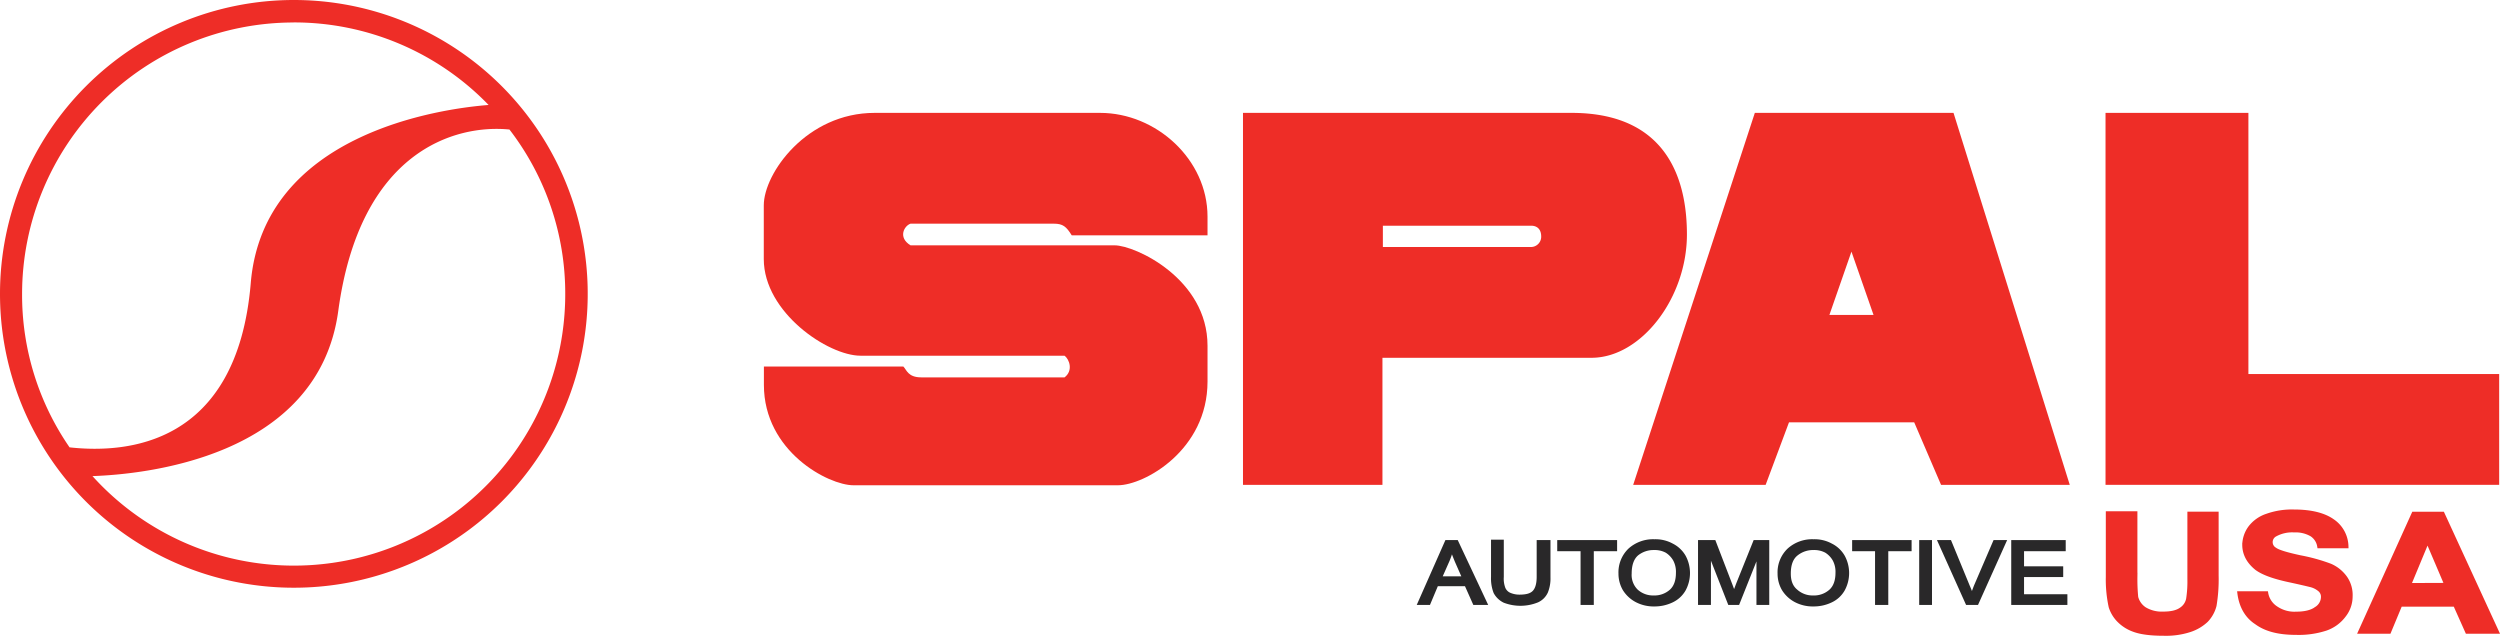
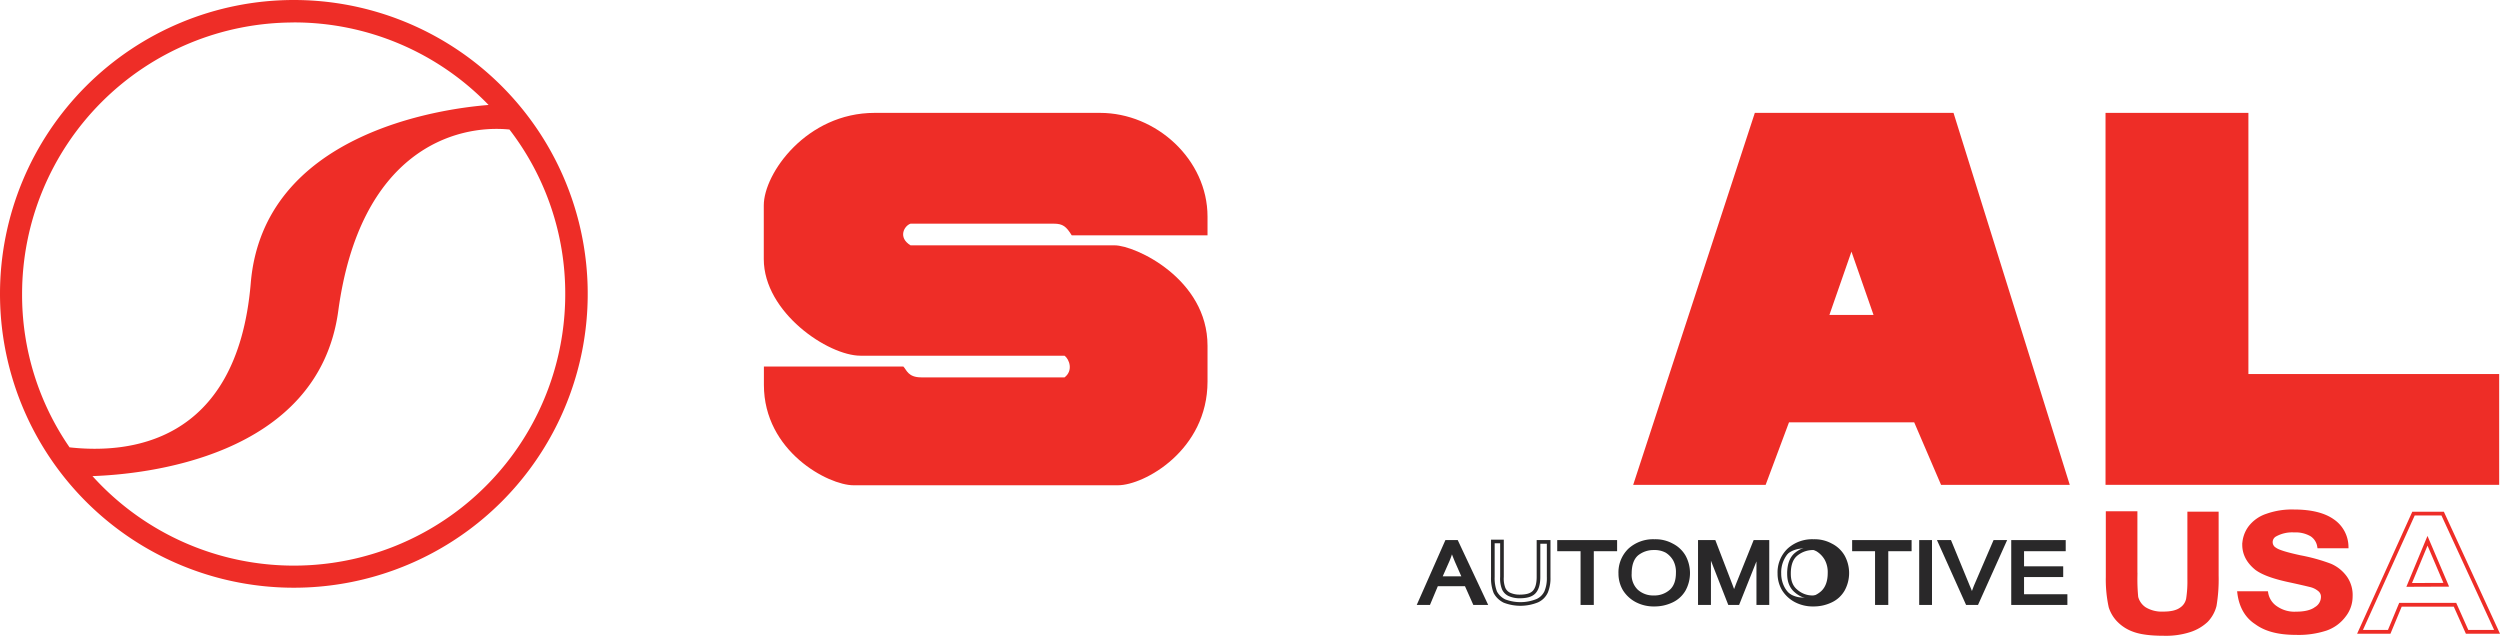
<svg xmlns="http://www.w3.org/2000/svg" viewBox="0 0 878.39 223.4">
  <defs>
    <style>.cls-1,.cls-5{fill:#ee2d27;}.cls-2,.cls-4{fill:none;}.cls-2{stroke:#ee2d27;stroke-width:1.32px;}.cls-3{fill:#292829;}.cls-4{stroke:#292829;stroke-miterlimit:10;stroke-width:1.28px;}.cls-5{fill-rule:evenodd;}</style>
  </defs>
  <g id="Capa_2" data-name="Capa 2">
    <g id="svg2">
      <path class="cls-1" d="M740.67,180.3h9.66v22.54a65.32,65.32,0,0,0,.29,7,7,7,0,0,0,2.93,4.1,11.58,11.58,0,0,0,6.44,1.61c2.78,0,4.83-.44,6.29-1.46a5.58,5.58,0,0,0,2.49-3.66,40,40,0,0,0,.44-7v-23h9.66v21.8a55.7,55.7,0,0,1-.73,10.54,11.77,11.77,0,0,1-2.93,5.27,15.53,15.53,0,0,1-5.71,3.37,27,27,0,0,1-9.22,1.31c-4.53,0-8-.44-10.39-1.31a14,14,0,0,1-5.56-3.52,12,12,0,0,1-2.78-4.68,45.45,45.45,0,0,1-1-10.54V180.3Z" />
      <path class="cls-2" d="M740.67,180.3h9.66v22.54a65.32,65.32,0,0,0,.29,7,7,7,0,0,0,2.93,4.1,11.58,11.58,0,0,0,6.44,1.61c2.78,0,4.83-.44,6.29-1.46a5.58,5.58,0,0,0,2.49-3.66,40,40,0,0,0,.44-7v-23h9.66v21.8a55.7,55.7,0,0,1-.73,10.54,11.77,11.77,0,0,1-2.93,5.27,15.53,15.53,0,0,1-5.71,3.37,27,27,0,0,1-9.22,1.31c-4.53,0-8-.44-10.39-1.31a14,14,0,0,1-5.56-3.52,12,12,0,0,1-2.78-4.68,45.45,45.45,0,0,1-1-10.54V180.3Z" />
      <path class="cls-1" d="M786.77,208.4h9.52a7.77,7.77,0,0,0,3.51,5.27,11.39,11.39,0,0,0,7,1.9q4.62,0,7-1.75a4.84,4.84,0,0,0,2.34-4,3.17,3.17,0,0,0-1-2.48,7.76,7.76,0,0,0-3.51-1.76c-1.17-.29-3.66-.88-7.75-1.76-5.27-1.17-8.79-2.48-11-4.09q-4.39-3.53-4.39-8.35a10.61,10.61,0,0,1,2.05-6,12.34,12.34,0,0,1,6-4.24,26.09,26.09,0,0,1,9.51-1.46c6,0,10.54,1.17,13.61,3.36a11.13,11.13,0,0,1,4.83,8.93h-9.66a6,6,0,0,0-2.63-4.1,11.16,11.16,0,0,0-6.15-1.46,12.27,12.27,0,0,0-6.59,1.46,2.93,2.93,0,0,0-1.6,2.64,2.85,2.85,0,0,0,1.46,2.48c1.17.88,4.24,1.76,8.93,2.78a63,63,0,0,1,10.53,2.93,12.79,12.79,0,0,1,5.27,4.25,10.6,10.6,0,0,1,1.9,6.58,10.77,10.77,0,0,1-2.34,6.73,13.49,13.49,0,0,1-6.44,4.69,30.75,30.75,0,0,1-10.39,1.46c-6.14,0-10.68-1.17-14.05-3.66-3.36-2.19-5.41-5.71-6-10.39" />
      <path class="cls-2" d="M786.77,208.4h9.52a7.77,7.77,0,0,0,3.51,5.27,11.39,11.39,0,0,0,7,1.9q4.62,0,7-1.75a4.84,4.84,0,0,0,2.34-4,3.17,3.17,0,0,0-1-2.48,7.76,7.76,0,0,0-3.51-1.76c-1.17-.29-3.66-.88-7.75-1.76-5.27-1.17-8.79-2.48-11-4.09q-4.39-3.53-4.39-8.35a10.61,10.61,0,0,1,2.05-6,12.34,12.34,0,0,1,6-4.24,26.09,26.09,0,0,1,9.51-1.46c6,0,10.54,1.17,13.61,3.36a11.13,11.13,0,0,1,4.83,8.93h-9.66a6,6,0,0,0-2.63-4.1,11.16,11.16,0,0,0-6.15-1.46,12.27,12.27,0,0,0-6.59,1.46,2.93,2.93,0,0,0-1.6,2.64,2.85,2.85,0,0,0,1.46,2.48c1.17.88,4.24,1.76,8.93,2.78a63,63,0,0,1,10.53,2.93,12.79,12.79,0,0,1,5.27,4.25,10.6,10.6,0,0,1,1.9,6.58,10.77,10.77,0,0,1-2.34,6.73,13.49,13.49,0,0,1-6.44,4.69,30.75,30.75,0,0,1-10.39,1.46c-6.14,0-10.68-1.17-14.05-3.66C789.41,216.6,787.36,213.08,786.77,208.4Z" />
-       <path class="cls-1" d="M877.36,222H866.83l-4.25-9.51H843.41L839.46,222H829.21L848,180.45h10.24Zm-17.85-16.54L852.92,190l-6.44,15.51Z" />
      <path class="cls-2" d="M877.36,222H866.83l-4.25-9.51H843.41L839.46,222H829.21L848,180.45h10.24Zm-17.85-16.54L852.92,190l-6.44,15.51Z" />
      <path class="cls-3" d="M498.76,211.91l9.51-21.51h3.51l10.1,21.51h-3.8l-2.93-6.58H504.76L502,211.91Zm7.17-8.78h8.49l-2.64-6c-.73-1.75-1.31-3.36-1.75-4.39a23.25,23.25,0,0,1-1.32,4.1Z" />
      <path class="cls-4" d="M498.76,211.91l9.51-21.51h3.51l10.1,21.51h-3.8l-2.93-6.58H504.76L502,211.91Zm7.17-8.78h8.49l-2.64-6c-.73-1.75-1.31-3.36-1.75-4.39a23.25,23.25,0,0,1-1.32,4.1Z" />
-       <path class="cls-3" d="M540.91,190.4h3.22v12.44a12.47,12.47,0,0,1-.88,5.12,6.31,6.31,0,0,1-3.08,3.08,15.75,15.75,0,0,1-11.56.14,7.26,7.26,0,0,1-3.22-3.07,13.57,13.57,0,0,1-.87-5.42V190.25h3.21v12.44a9.64,9.64,0,0,0,.59,4.1,4,4,0,0,0,2,2.05,8.79,8.79,0,0,0,3.51.73c2.49,0,4.1-.44,5.12-1.46s1.61-2.78,1.61-5.42V190.4Z" />
      <path class="cls-4" d="M540.91,190.4h3.22v12.44a12.47,12.47,0,0,1-.88,5.12,6.31,6.31,0,0,1-3.08,3.08,15.75,15.75,0,0,1-11.56.14,7.26,7.26,0,0,1-3.22-3.07,13.57,13.57,0,0,1-.87-5.42V190.25h3.21v12.44a9.64,9.64,0,0,0,.59,4.1,4,4,0,0,0,2,2.05,8.79,8.79,0,0,0,3.51.73c2.49,0,4.1-.44,5.12-1.46s1.61-2.78,1.61-5.42V190.4Z" />
      <polygon class="cls-3" points="555.98 211.91 555.98 193.03 547.78 193.03 547.78 190.4 567.54 190.4 567.54 193.03 559.35 193.03 559.35 211.91 555.98 211.91" />
      <polygon class="cls-4" points="555.98 211.91 555.98 193.03 547.78 193.03 547.78 190.4 567.54 190.4 567.54 193.03 559.35 193.03 559.35 211.91 555.98 211.91" />
      <path class="cls-3" d="M569.3,201.52a10.92,10.92,0,0,1,3.36-8.34,12.25,12.25,0,0,1,8.64-3.07,12,12,0,0,1,6.15,1.46,10.14,10.14,0,0,1,4.24,4,12.17,12.17,0,0,1,0,11.56,9.66,9.66,0,0,1-4.39,4,14,14,0,0,1-6,1.31,12.91,12.91,0,0,1-6.29-1.46,11.14,11.14,0,0,1-4.25-3.95,10.84,10.84,0,0,1-1.46-5.42m3.36,0a7.84,7.84,0,0,0,2.35,6.15,8.67,8.67,0,0,0,6,2.19,8.8,8.8,0,0,0,6.14-2.19c1.61-1.46,2.34-3.66,2.34-6.44a9.06,9.06,0,0,0-1-4.54,8.48,8.48,0,0,0-2.93-3.07,8.83,8.83,0,0,0-4.39-1,9.34,9.34,0,0,0-6,2c-1.61,1.32-2.49,3.66-2.49,6.88" />
      <path class="cls-4" d="M569.3,201.52a10.92,10.92,0,0,1,3.36-8.34,12.25,12.25,0,0,1,8.64-3.07,12,12,0,0,1,6.15,1.46,10.14,10.14,0,0,1,4.24,4,12.17,12.17,0,0,1,0,11.56,9.66,9.66,0,0,1-4.39,4,14,14,0,0,1-6,1.31,12.91,12.91,0,0,1-6.29-1.46,11.14,11.14,0,0,1-4.25-3.95A10.84,10.84,0,0,1,569.3,201.52Zm3.36,0a7.84,7.84,0,0,0,2.35,6.15,8.67,8.67,0,0,0,6,2.19,8.8,8.8,0,0,0,6.14-2.19c1.61-1.46,2.34-3.66,2.34-6.44a9.06,9.06,0,0,0-1-4.54,8.48,8.48,0,0,0-2.93-3.07,8.83,8.83,0,0,0-4.39-1,9.34,9.34,0,0,0-6,2C573.54,196,572.66,198.3,572.66,201.52Z" />
      <path class="cls-3" d="M597.25,211.91V190.4h5l5.85,15.22c.59,1.46.88,2.49,1.17,3.22q.43-1.09,1.32-3.51l6-14.93H621v21.51h-3.22v-18l-7.17,18h-2.93l-7.17-18.29v18.29Z" />
      <path class="cls-4" d="M597.25,211.91V190.4h5l5.85,15.22c.59,1.46.88,2.49,1.17,3.22q.43-1.09,1.32-3.51l6-14.93H621v21.51h-3.22v-18l-7.17,18h-2.93l-7.17-18.29v18.29Z" />
-       <path class="cls-3" d="M625.2,201.52a10.89,10.89,0,0,1,3.37-8.34,12.2,12.2,0,0,1,8.63-3.07,12,12,0,0,1,6.15,1.46,10.08,10.08,0,0,1,4.24,4,12.1,12.1,0,0,1,0,11.56,9.56,9.56,0,0,1-4.39,4,13.92,13.92,0,0,1-6,1.31,12.91,12.91,0,0,1-6.29-1.46,11.11,11.11,0,0,1-4.24-3.95,10.75,10.75,0,0,1-1.47-5.42m3.37,0c0,2.64.73,4.69,2.49,6.15a8.69,8.69,0,0,0,6,2.19,8.78,8.78,0,0,0,6.14-2.19c1.61-1.46,2.35-3.66,2.35-6.44a9.06,9.06,0,0,0-1-4.54,8.4,8.4,0,0,0-2.93-3.07,8.83,8.83,0,0,0-4.39-1,9.34,9.34,0,0,0-6,2c-1.75,1.32-2.63,3.66-2.63,6.88" />
+       <path class="cls-3" d="M625.2,201.52a10.89,10.89,0,0,1,3.37-8.34,12.2,12.2,0,0,1,8.63-3.07,12,12,0,0,1,6.15,1.46,10.08,10.08,0,0,1,4.24,4,12.1,12.1,0,0,1,0,11.56,9.56,9.56,0,0,1-4.39,4,13.92,13.92,0,0,1-6,1.31,12.91,12.91,0,0,1-6.29-1.46,11.11,11.11,0,0,1-4.24-3.95,10.75,10.75,0,0,1-1.47-5.42c0,2.64.73,4.69,2.49,6.15a8.69,8.69,0,0,0,6,2.19,8.78,8.78,0,0,0,6.14-2.19c1.61-1.46,2.35-3.66,2.35-6.44a9.06,9.06,0,0,0-1-4.54,8.4,8.4,0,0,0-2.93-3.07,8.83,8.83,0,0,0-4.39-1,9.34,9.34,0,0,0-6,2c-1.75,1.32-2.63,3.66-2.63,6.88" />
      <path class="cls-4" d="M625.2,201.52a10.89,10.89,0,0,1,3.37-8.34,12.2,12.2,0,0,1,8.63-3.07,12,12,0,0,1,6.15,1.46,10.08,10.08,0,0,1,4.24,4,12.1,12.1,0,0,1,0,11.56,9.56,9.56,0,0,1-4.39,4,13.92,13.92,0,0,1-6,1.31,12.91,12.91,0,0,1-6.29-1.46,11.11,11.11,0,0,1-4.24-3.95A10.75,10.75,0,0,1,625.2,201.52Zm3.37,0c0,2.64.73,4.69,2.49,6.15a8.69,8.69,0,0,0,6,2.19,8.78,8.78,0,0,0,6.14-2.19c1.61-1.46,2.35-3.66,2.35-6.44a9.06,9.06,0,0,0-1-4.54,8.4,8.4,0,0,0-2.93-3.07,8.83,8.83,0,0,0-4.39-1,9.34,9.34,0,0,0-6,2C629.45,196,628.57,198.3,628.57,201.52Z" />
      <polygon class="cls-3" points="659.45 211.91 659.45 193.03 651.4 193.03 651.4 190.4 671.01 190.4 671.01 193.03 662.82 193.03 662.82 211.91 659.45 211.91" />
      <polygon class="cls-4" points="659.45 211.91 659.45 193.03 651.4 193.03 651.4 190.4 671.01 190.4 671.01 193.03 662.82 193.03 662.82 211.91 659.45 211.91" />
      <rect class="cls-3" x="674.96" y="190.4" width="3.22" height="21.51" />
      <rect class="cls-4" x="674.96" y="190.4" width="3.22" height="21.51" />
      <path class="cls-3" d="M691.21,211.91l-9.66-21.51h3.51l6.44,15.66a29.81,29.81,0,0,1,1.32,3.51l1.31-3.51,6.74-15.66h3.36l-9.66,21.51Z" />
      <path class="cls-4" d="M691.21,211.91l-9.66-21.51h3.51l6.44,15.66a29.81,29.81,0,0,1,1.32,3.51l1.31-3.51,6.74-15.66h3.36l-9.66,21.51Z" />
      <polygon class="cls-3" points="707.3 211.91 707.3 190.4 725.16 190.4 725.16 193.03 710.52 193.03 710.52 199.62 724.28 199.62 724.28 202.11 710.52 202.11 710.52 209.43 725.75 209.43 725.75 211.91 707.3 211.91" />
      <polygon class="cls-4" points="707.3 211.91 707.3 190.4 725.16 190.4 725.16 193.03 710.52 193.03 710.52 199.62 724.28 199.62 724.28 202.11 710.52 202.11 710.52 209.43 725.75 209.43 725.75 211.91 707.3 211.91" />
      <path class="cls-5" d="M307.33,39.66h79.18c19.76,0,37.76,16.39,37.76,36.44v6.59H376.56c-1.91-3.08-3.08-4.1-6.3-4.1H319.92c-2.2.73-4.54,4.83,0,7.61h71.71c7.17,0,32.64,11.71,32.64,35.27v12.59c0,24.14-22.25,36.44-31.47,36.44H299.87c-8.78,0-31.47-11.86-31.47-35.27v-6.44h49c1.17,1.17,1.61,3.8,6.29,3.8h50.35c3.07-2.34,1.75-6.29,0-7.61H302.36c-11.42,0-34-15.22-34-33.95V72.15c0-11.27,15.08-32.49,38.93-32.49" />
      <polygon class="cls-5" points="739.79 39.66 789.99 39.66 789.99 131.42 878.1 131.42 878.1 170.35 739.79 170.35 739.79 39.66" />
      <path class="cls-1" d="M103.18,0A103.25,103.25,0,1,1,0,103.18,103.28,103.28,0,0,1,103.18,0M32.49,167.28a95.34,95.34,0,0,0,166.11-64A94.36,94.36,0,0,0,179,45.51c-19.17-1.9-52.53,7.61-60.14,63.67-7,51.95-69.08,57.51-86.35,58.1M103.18,7.9A95.44,95.44,0,0,0,7.76,103.32a94.29,94.29,0,0,0,16.68,53.86c19.76,2.19,58.83-.44,63.66-57.66,4.39-52.69,66.74-61.32,83.57-62.64a95,95,0,0,0-68.49-29" />
-       <path class="cls-5" d="M485.88,79.17v7.62H538a3.62,3.62,0,0,0,3.51-3.66c0-4.1-3.51-3.81-3.51-3.81h-52.1Zm66.3-39.51c35.56,0,40.53,26.34,40.53,42.73,0,22.25-16,43.18-33.36,43.32H485.73v44.64h-49V39.66Z" />
      <path class="cls-5" d="M686.38,39.66H616.57L573.83,170.35h46.54l8.2-21.95h44L682,170.35h45.22Zm-35.86,71h-7.75l7.75-22.25,7.76,22.25Z" />
    </g>
  </g>
</svg>